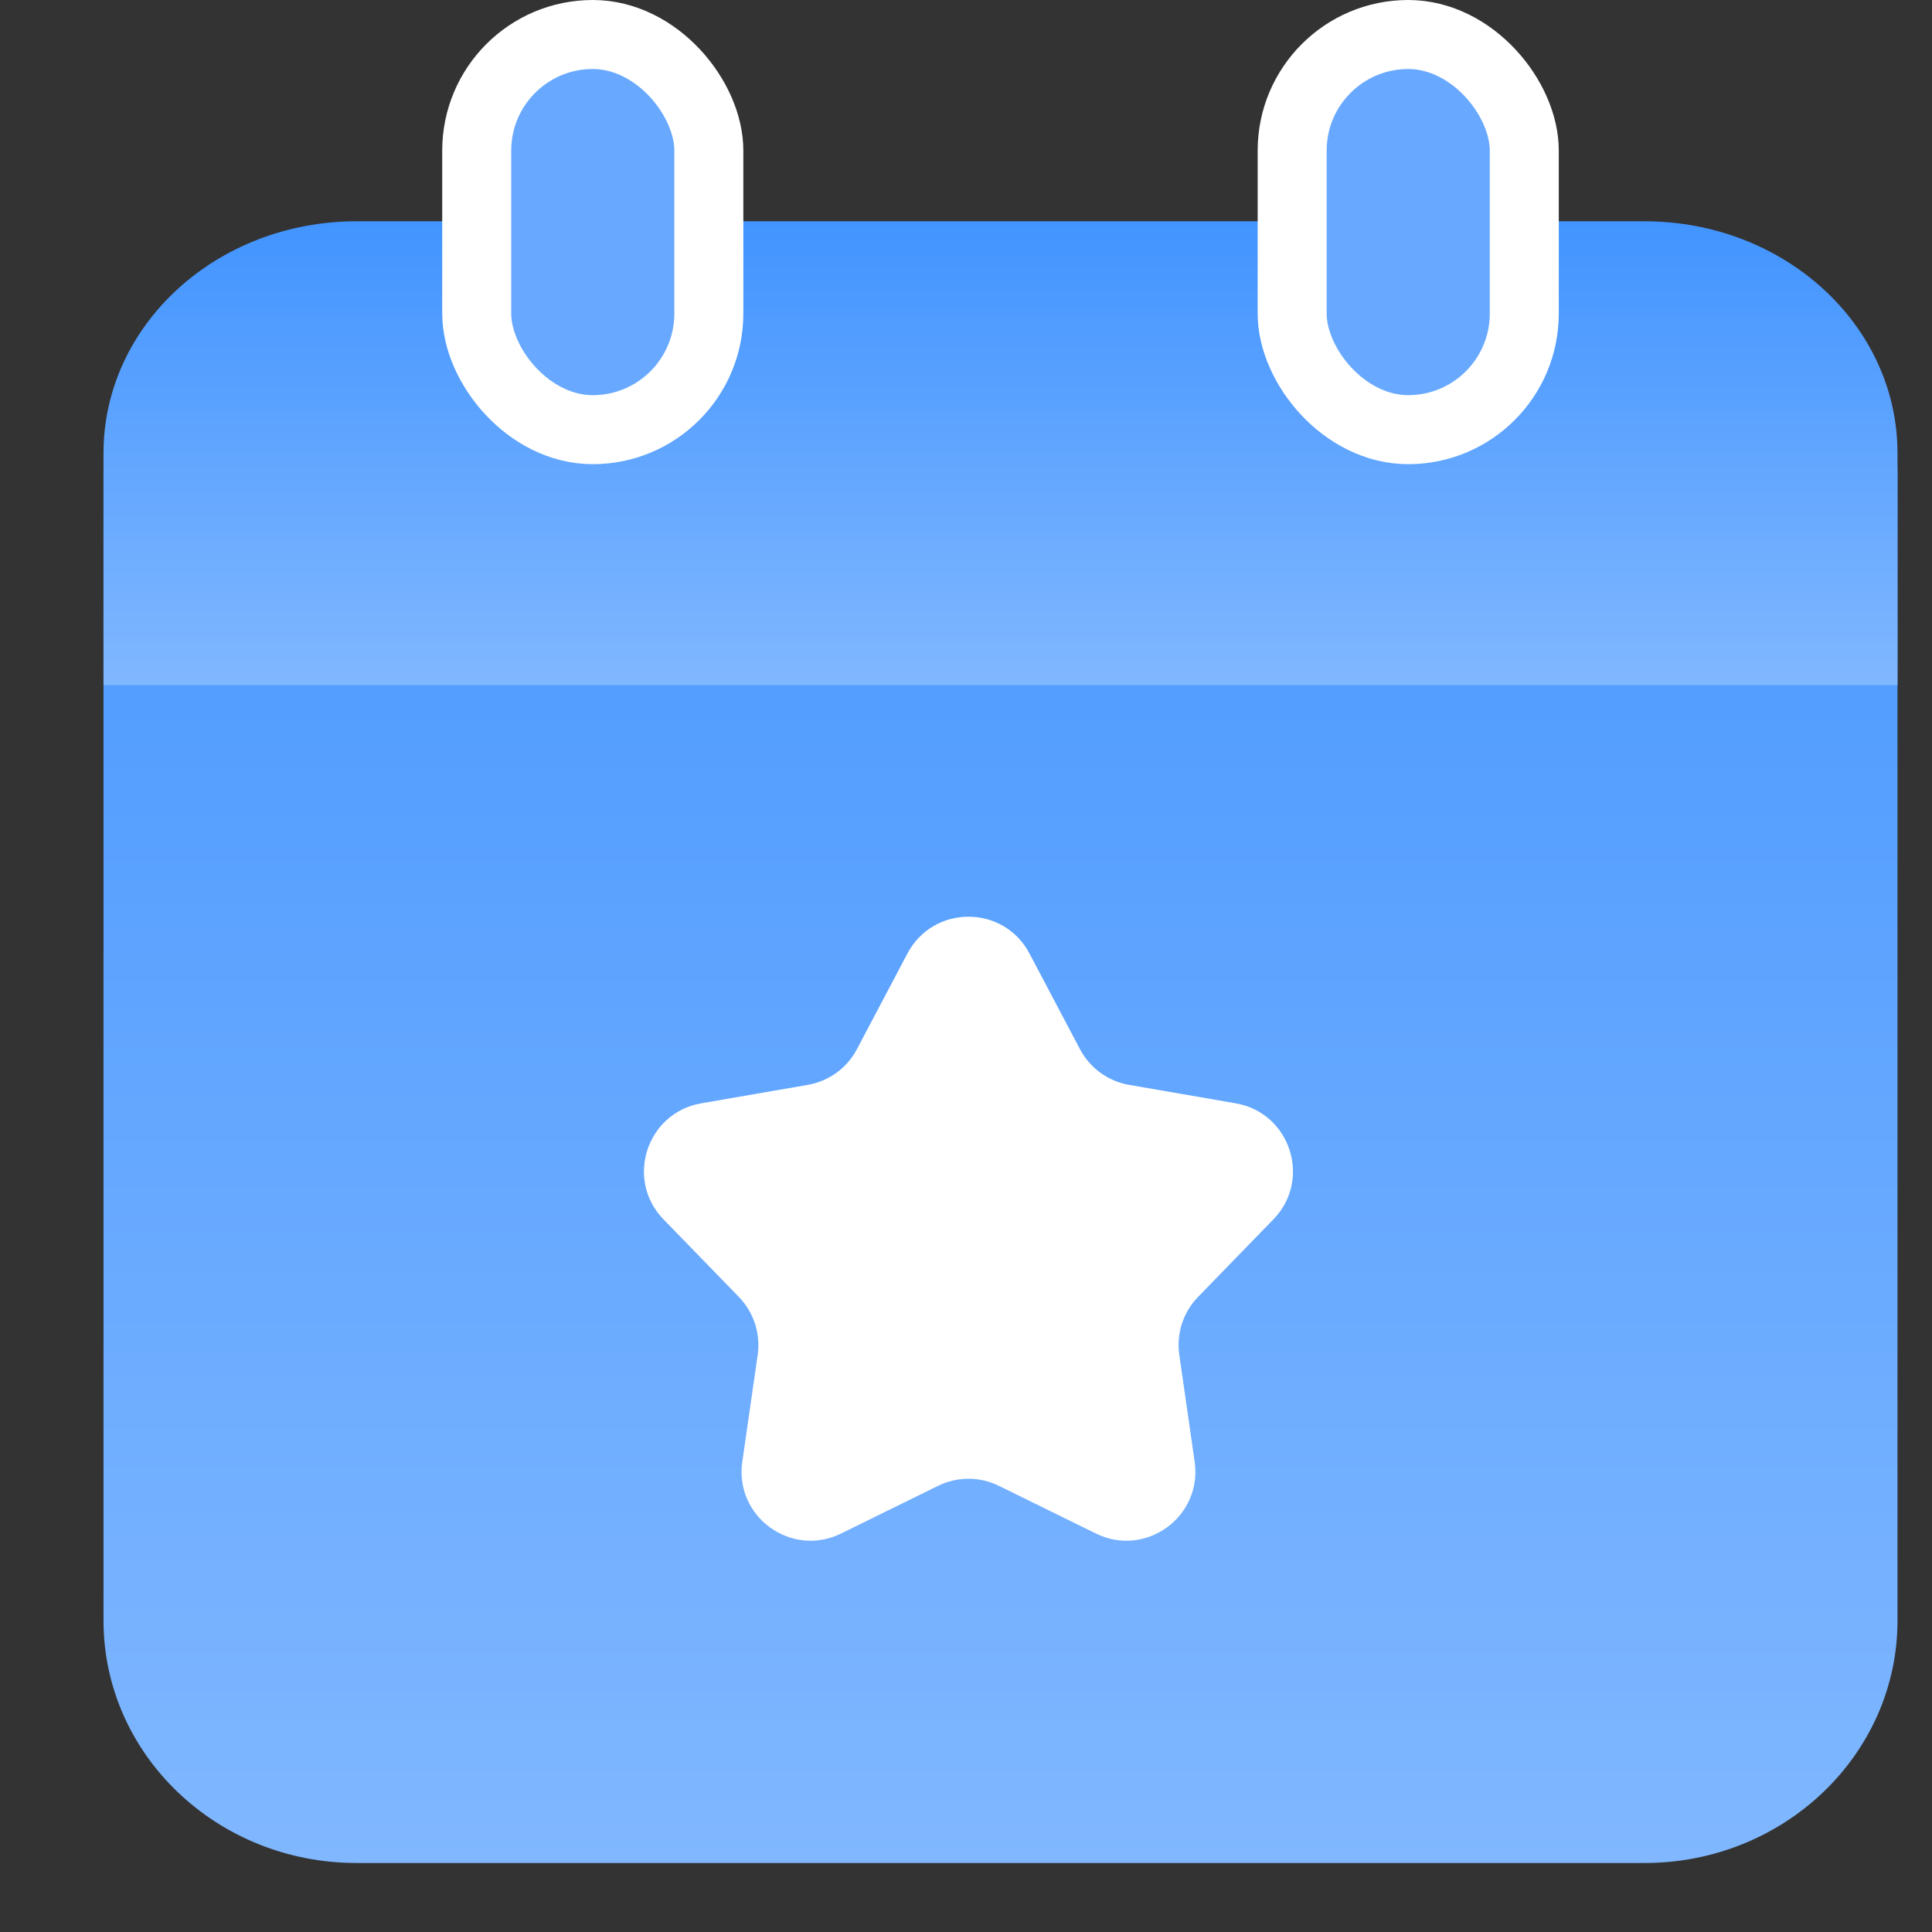
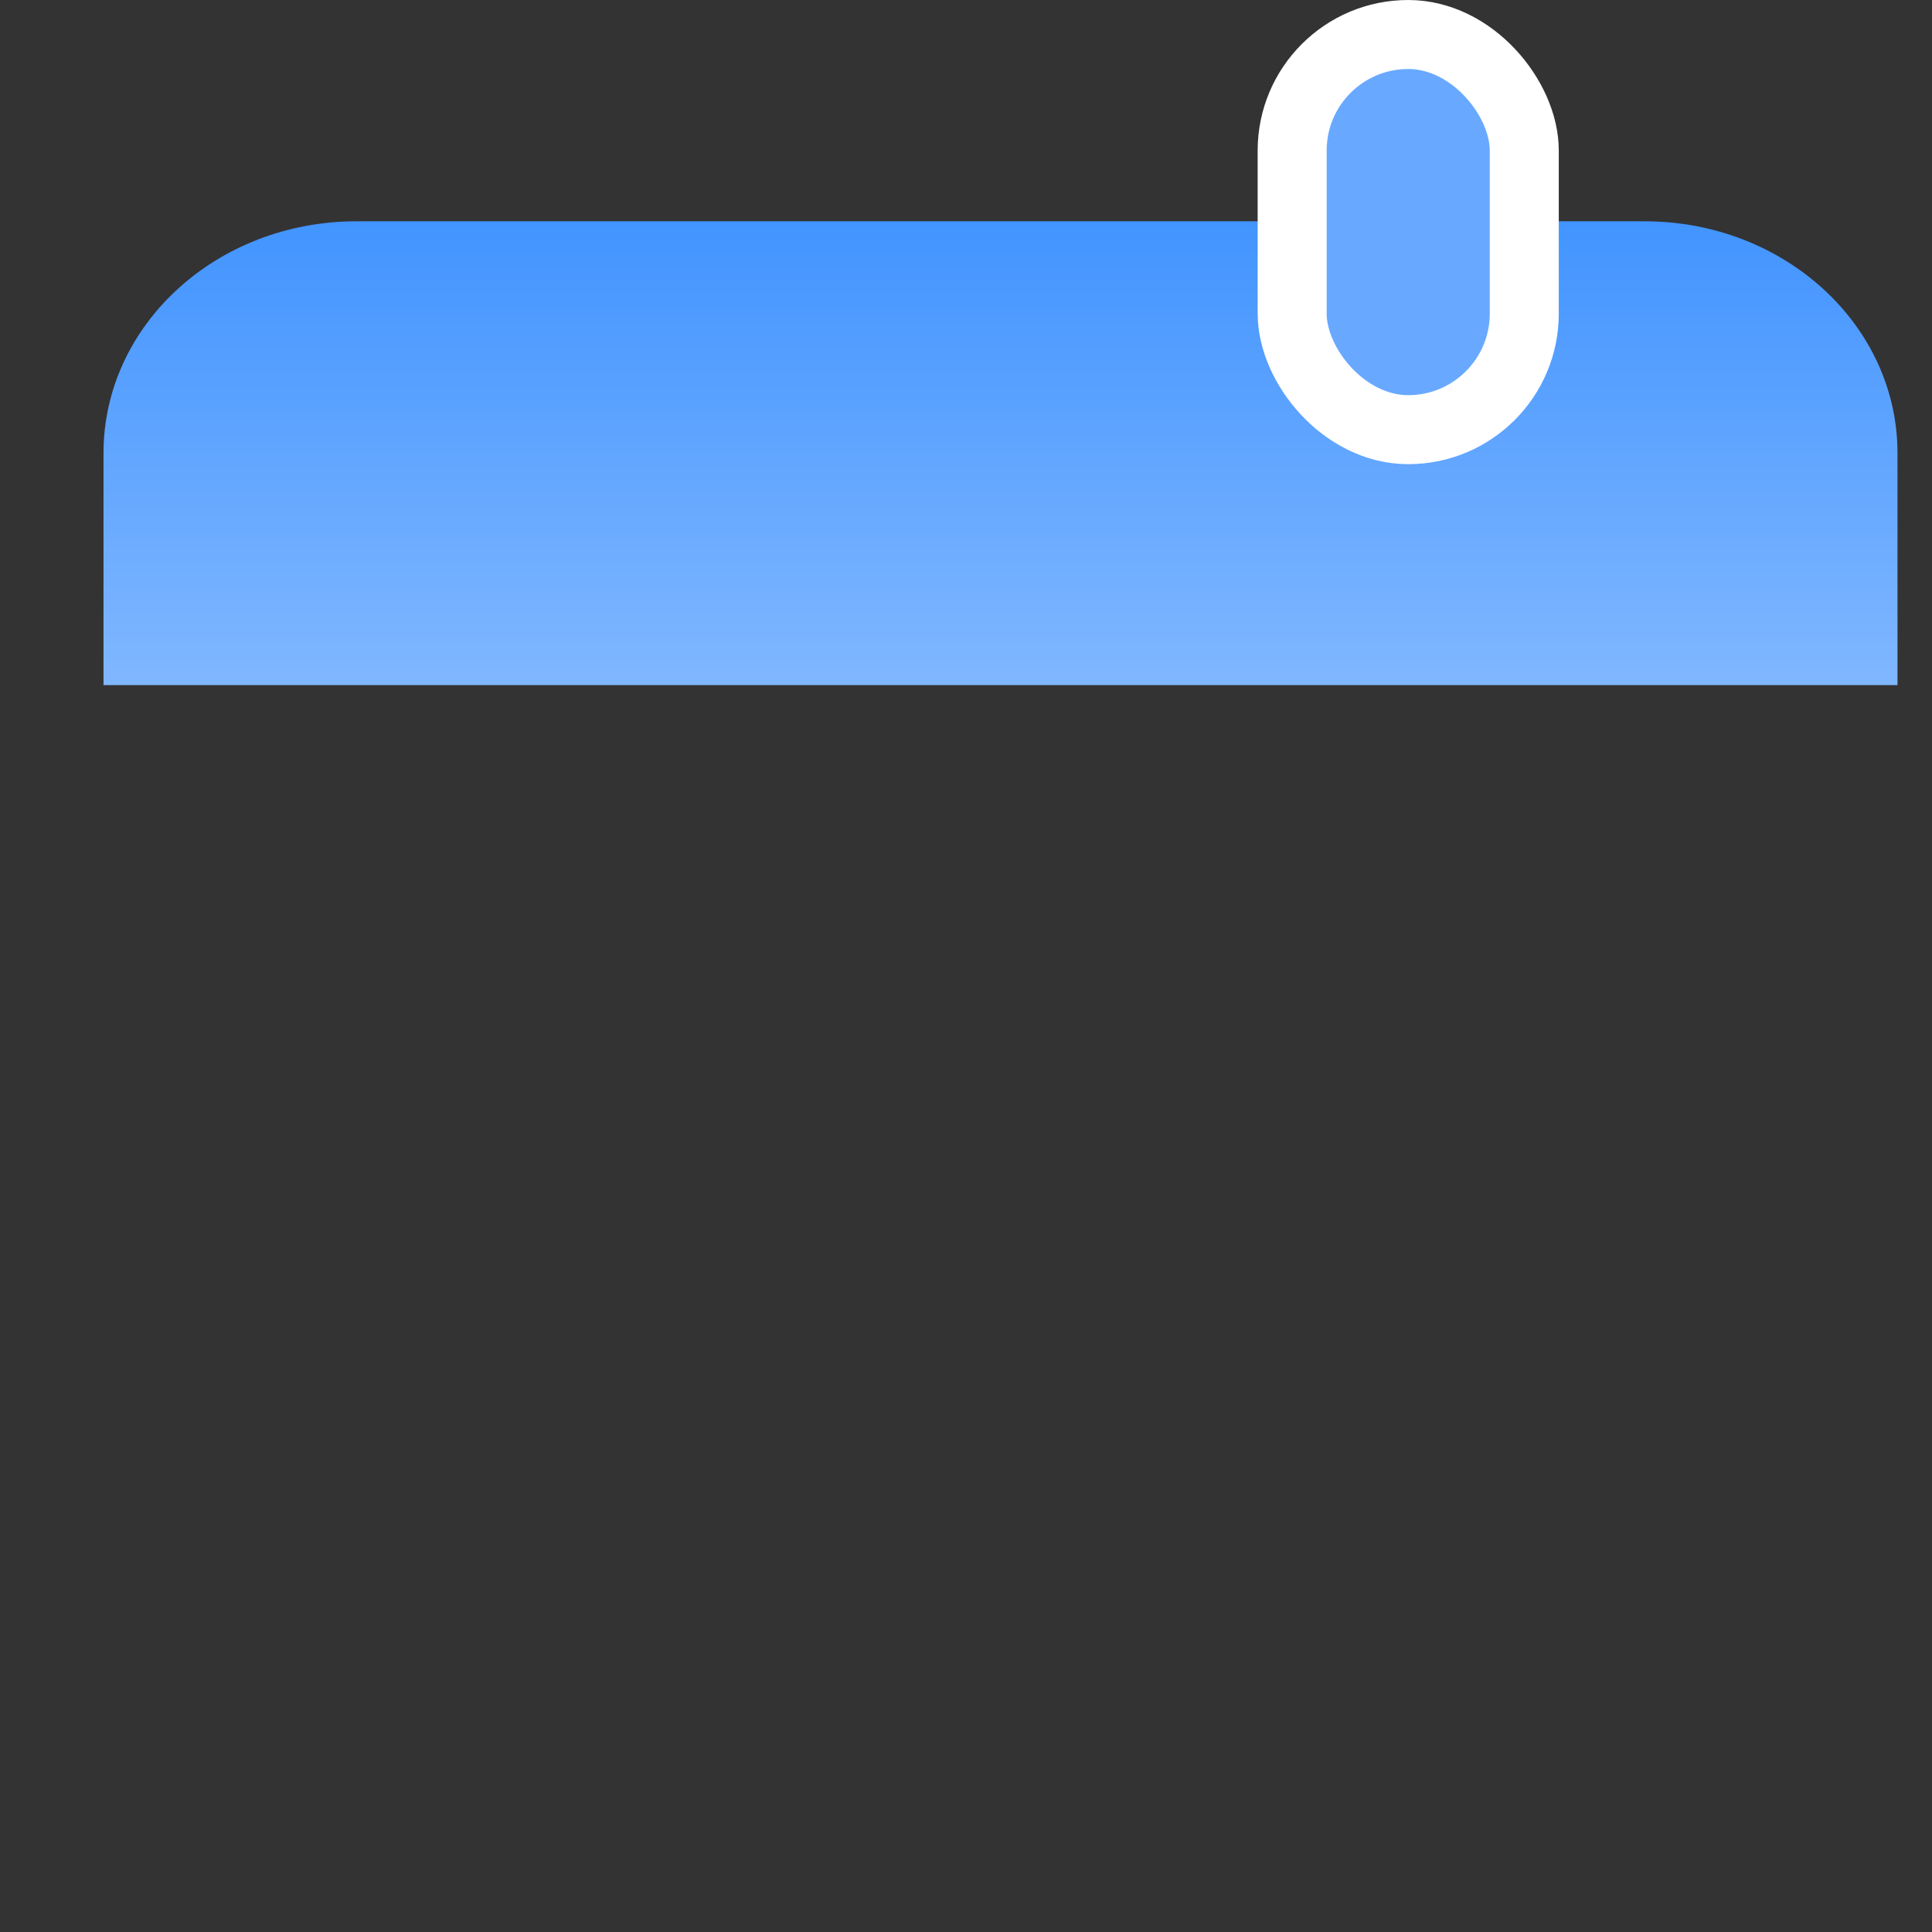
<svg xmlns="http://www.w3.org/2000/svg" width="28" height="28" viewBox="0 0 28 28" fill="none">
  <rect x="0" y="0" width="28" height="28" fill="#333333" stroke="none" />
-   <path d="M23.833 3.363H5.167C3.142 3.363 1.5 4.936 1.5 6.877V23.486C1.5 25.427 3.142 27 5.167 27H23.833C25.858 27 27.5 25.427 27.5 23.486V6.877C27.5 4.936 25.858 3.363 23.833 3.363Z" fill="url(#paint0_linear_14113_97061)" />
  <path d="M27.5 6.568V9.929H1.5V6.568C1.5 4.71 3.14 3.207 5.167 3.207H23.833C25.86 3.207 27.5 4.71 27.5 6.568Z" fill="url(#paint1_linear_14113_97061)" />
-   <rect x="6.909" y="0.5" width="3.364" height="5.727" rx="1.682" fill="#68A9FF" stroke="white" />
  <rect x="18.727" y="0.5" width="3.364" height="5.727" rx="1.682" fill="#68A9FF" stroke="white" />
-   <path d="M13.151 13.819C13.527 13.108 14.545 13.108 14.92 13.819L15.651 15.204C15.796 15.479 16.059 15.67 16.365 15.723L17.908 15.99C18.701 16.127 19.015 17.096 18.455 17.672L17.363 18.796C17.147 19.018 17.047 19.328 17.091 19.635L17.314 21.185C17.428 21.981 16.604 22.58 15.883 22.225L14.477 21.534C14.199 21.397 13.873 21.397 13.595 21.534L12.189 22.225C11.467 22.58 10.643 21.981 10.758 21.185L10.981 19.635C11.025 19.328 10.924 19.018 10.708 18.796L9.616 17.672C9.056 17.096 9.371 16.127 10.163 15.99L11.706 15.723C12.012 15.67 12.276 15.479 12.42 15.204L13.151 13.819Z" fill="white" />
  <defs>
    <linearGradient id="paint0_linear_14113_97061" x1="14.5" y1="3.363" x2="14.5" y2="27" gradientUnits="userSpaceOnUse">
      <stop stop-color="#4294FF" />
      <stop offset="1" stop-color="#80B7FF" />
    </linearGradient>
    <linearGradient id="paint1_linear_14113_97061" x1="14.5" y1="3.207" x2="14.5" y2="9.929" gradientUnits="userSpaceOnUse">
      <stop stop-color="#4294FF" />
      <stop offset="1" stop-color="#80B7FF" />
    </linearGradient>
  </defs>
</svg>